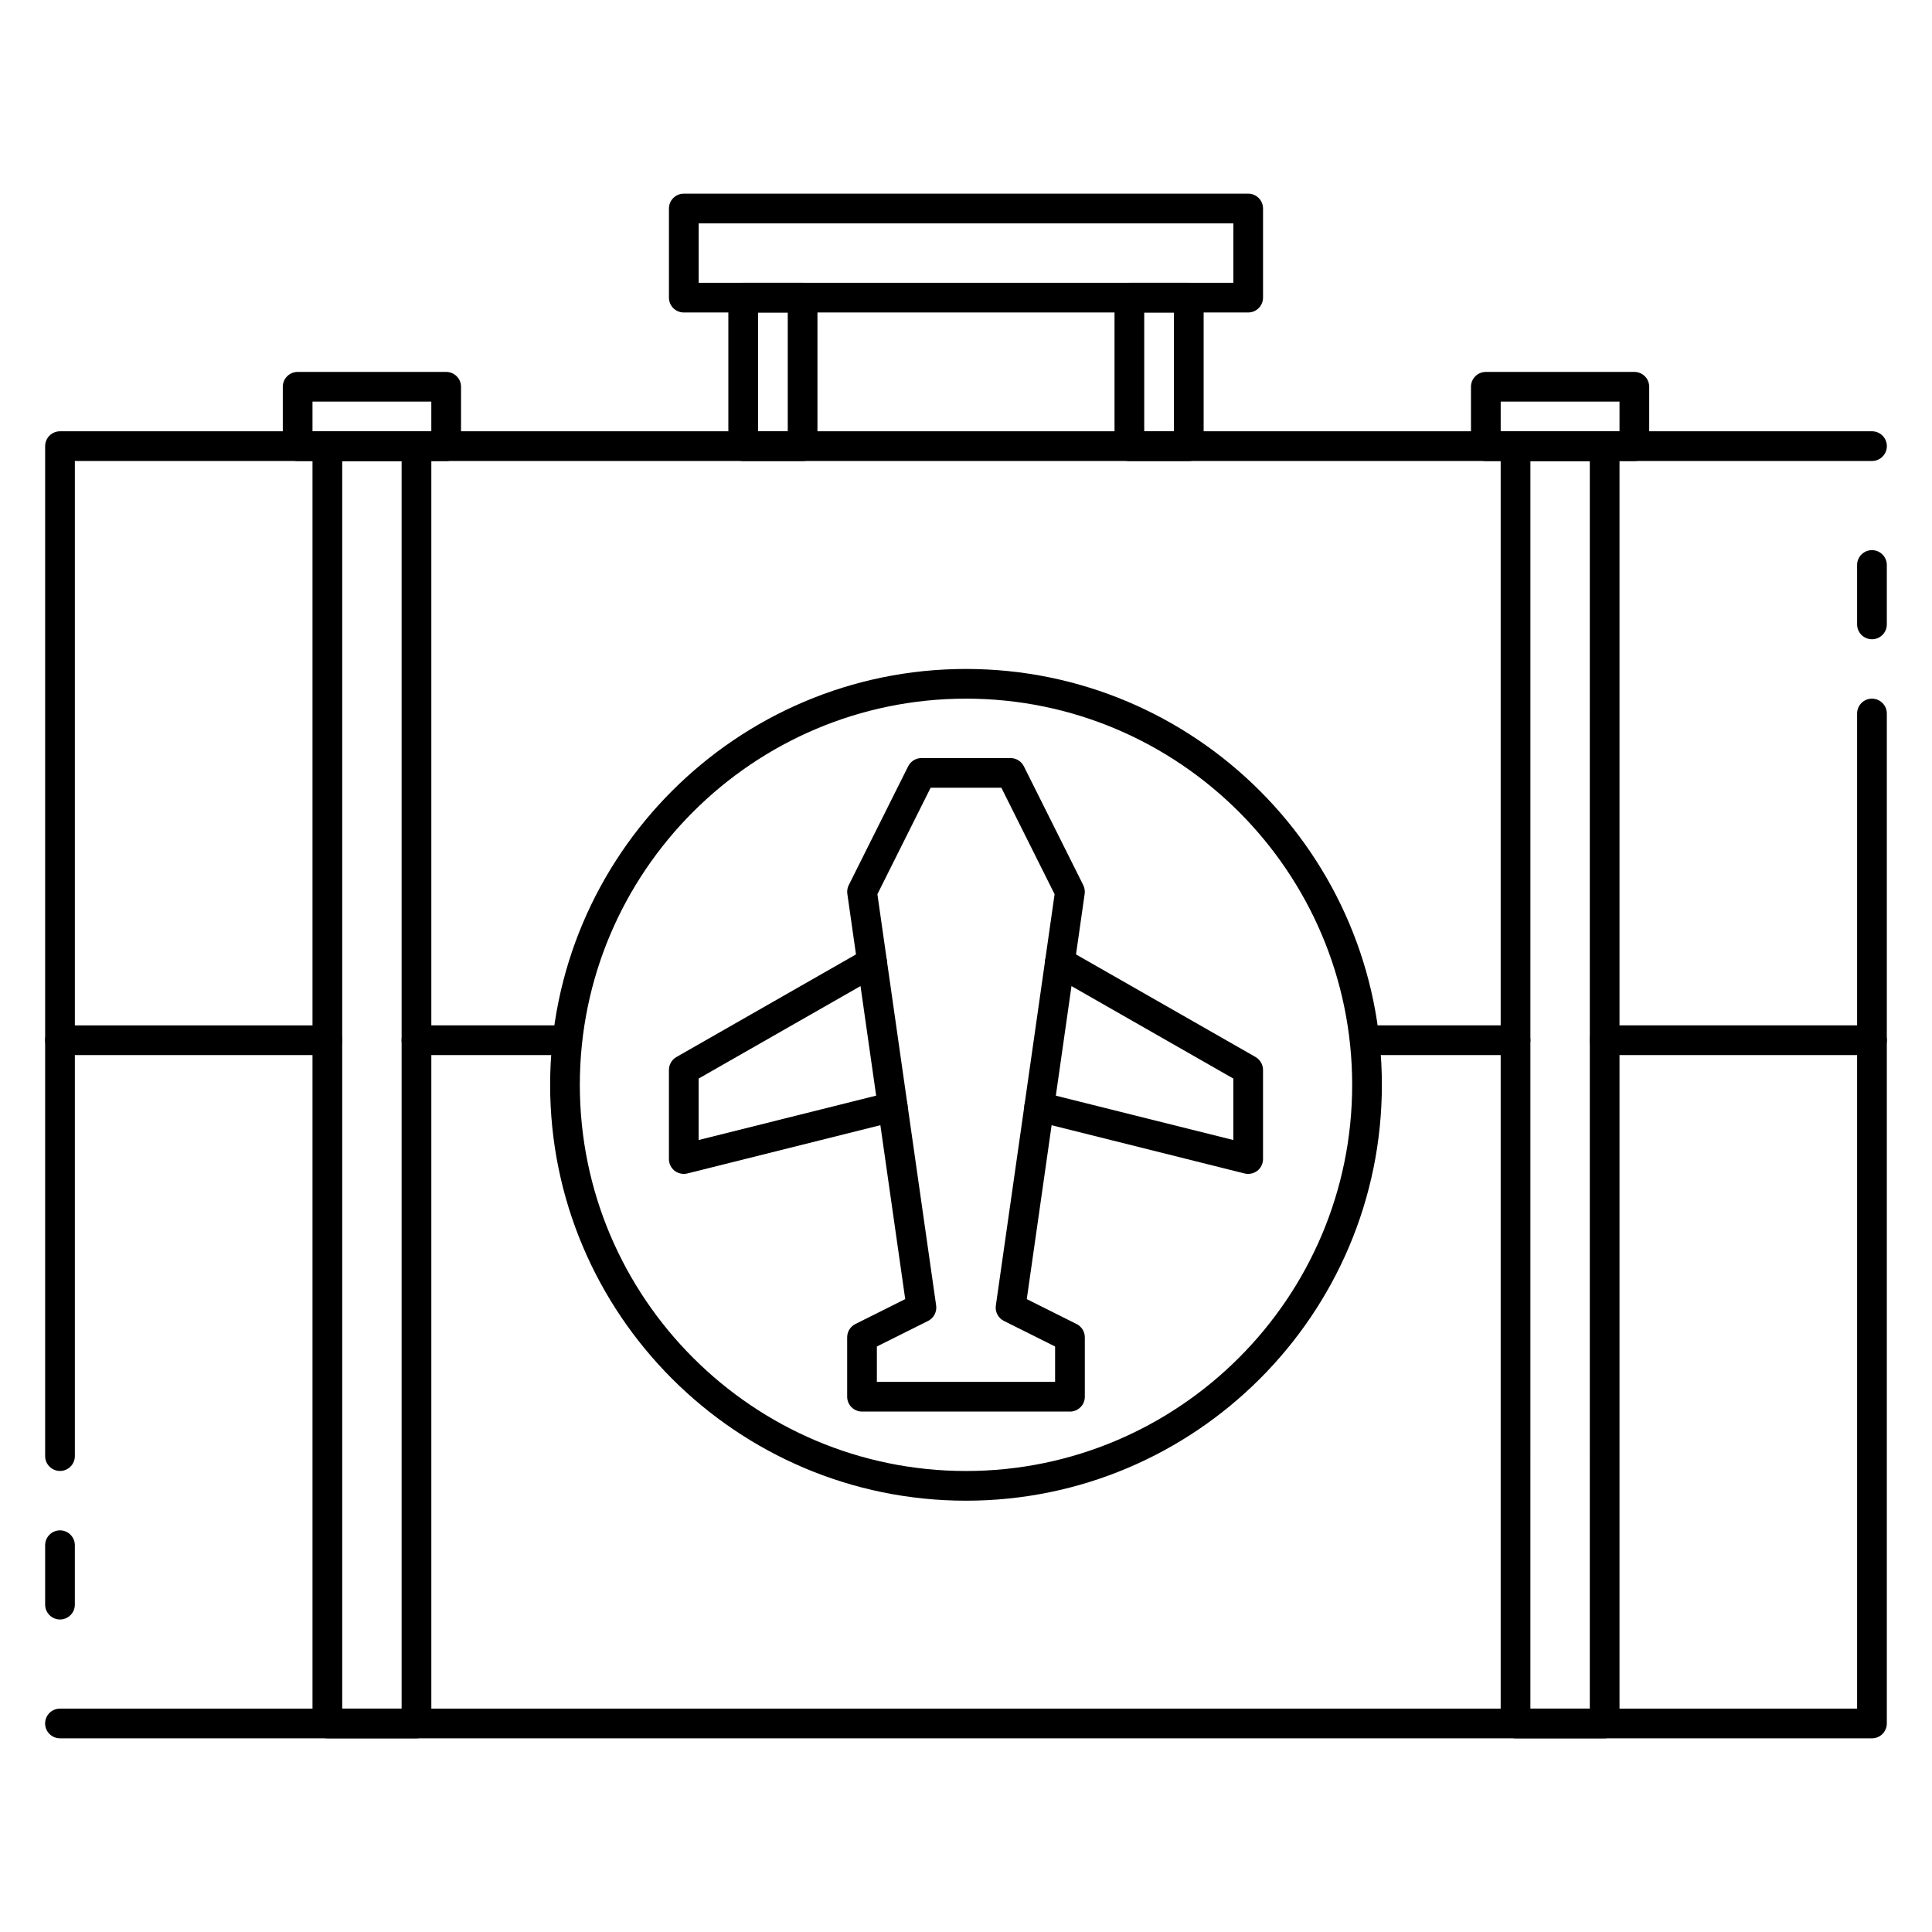
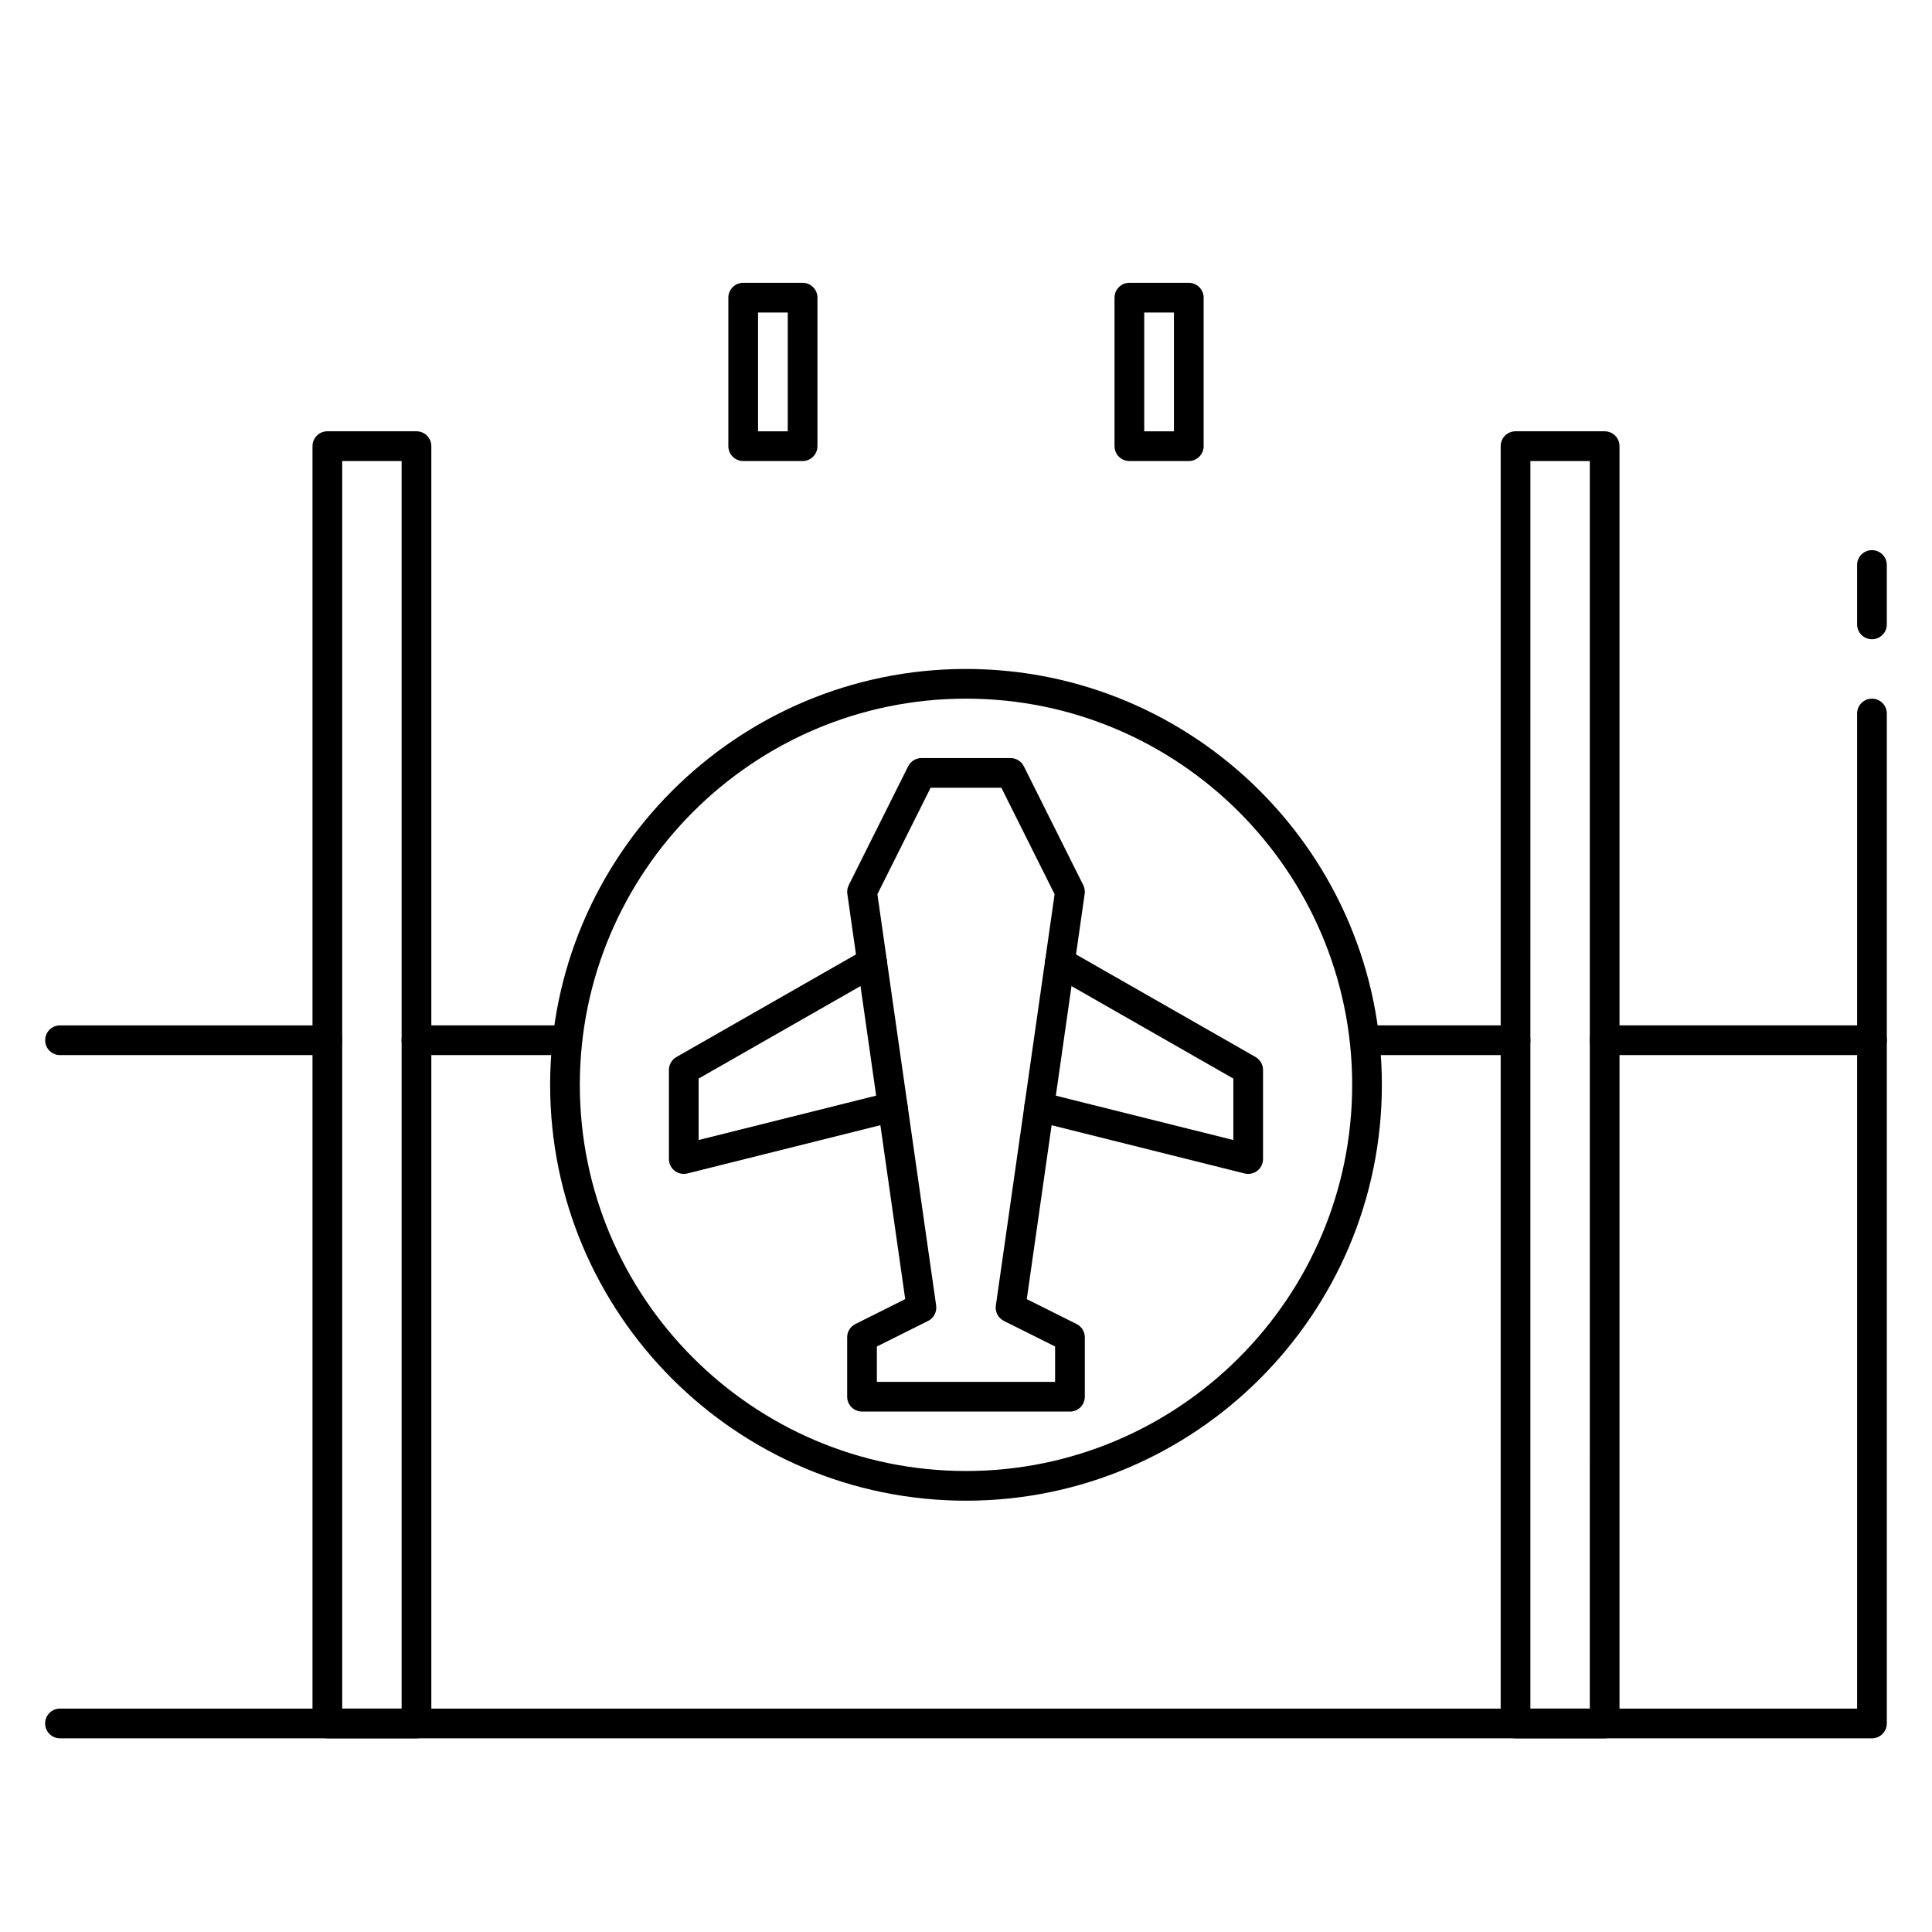
<svg xmlns="http://www.w3.org/2000/svg" fill="#000000" width="800px" height="800px" version="1.1" viewBox="144 144 512 512">
  <g>
    <path d="m400 541.7c-60.773 0-110.21-49.438-110.21-110.21 0-60.773 49.438-110.21 110.21-110.21 60.773 0 110.21 49.438 110.21 110.21s-49.438 110.21-110.21 110.21zm0-212.55c-56.426 0-102.34 45.91-102.34 102.34s45.91 102.34 102.34 102.34 102.34-45.91 102.34-102.34-45.91-102.34-102.34-102.34z" />
-     <path d="m159.9 533.82c-2.172 0-3.938-1.766-3.938-3.938v-267.65c0-2.172 1.766-3.938 3.938-3.938h480.2c2.172 0 3.938 1.762 3.938 3.938-0.004 2.172-1.766 3.938-3.941 3.938h-476.26v263.71c0 2.172-1.762 3.938-3.934 3.938z" />
    <path d="m640.09 604.67h-480.2c-2.168 0-3.934-1.766-3.934-3.938s1.766-3.934 3.938-3.934h476.26v-263.71c0-2.172 1.762-3.938 3.938-3.938 2.172 0 3.938 1.762 3.938 3.938v267.65c-0.004 2.172-1.766 3.938-3.941 3.938z" />
-     <path d="m474.78 226.81h-149.57c-2.168 0-3.934-1.762-3.934-3.934v-23.617c0-2.172 1.766-3.938 3.938-3.938h149.57c2.172 0 3.934 1.766 3.934 3.938v23.617c0 2.172-1.762 3.934-3.938 3.934zm-145.63-7.871h141.7l0.004-15.742h-141.7z" />
    <path d="m459.04 266.18h-15.742c-2.172 0-3.938-1.762-3.938-3.938v-39.359c0-2.172 1.762-3.938 3.934-3.938h15.742c2.176 0 3.941 1.766 3.941 3.938v39.359c0 2.172-1.766 3.938-3.938 3.938zm-11.809-7.875h7.871v-31.488h-7.871z" />
    <path d="m356.7 266.18h-15.742c-2.172 0-3.938-1.762-3.938-3.938v-39.359c0-2.172 1.762-3.938 3.934-3.938h15.742c2.176 0 3.938 1.766 3.938 3.938v39.359c0 2.172-1.762 3.938-3.934 3.938zm-11.809-7.875h7.871v-31.488h-7.871z" />
-     <path d="m577.12 266.18h-39.359c-2.172 0-3.938-1.762-3.938-3.938v-15.742c0-2.172 1.762-3.938 3.938-3.938h39.359c2.172 0 3.938 1.762 3.938 3.938v15.742c0 2.172-1.762 3.938-3.938 3.938zm-35.422-7.875h31.488v-7.871h-31.488z" />
-     <path d="m262.24 266.18h-39.359c-2.172 0-3.938-1.766-3.938-3.938v-15.742c0-2.176 1.766-3.938 3.938-3.938h39.359c2.172 0 3.938 1.762 3.938 3.938v15.742c0 2.172-1.766 3.938-3.938 3.938zm-35.426-7.875h31.488v-7.871h-31.488z" />
    <path d="m569.25 604.67h-23.617c-2.172 0-3.938-1.762-3.938-3.938v-338.5c0-2.172 1.762-3.938 3.938-3.938h23.617c2.172 0 3.938 1.762 3.938 3.938v338.5c0 2.172-1.766 3.938-3.938 3.938zm-19.68-7.871h15.742l0.004-330.62h-15.742z" />
    <path d="m254.37 604.67h-23.617c-2.172 0-3.938-1.762-3.938-3.938v-338.5c0-2.172 1.762-3.938 3.938-3.938h23.617c2.172 0 3.938 1.762 3.938 3.938v338.5c-0.004 2.172-1.766 3.938-3.938 3.938zm-19.68-7.871h15.742v-330.62h-15.742z" />
    <path d="m640.09 423.61h-70.848c-2.172 0-3.938-1.762-3.938-3.938 0-2.172 1.762-3.938 3.938-3.938h70.848c2.172 0 3.938 1.762 3.938 3.938s-1.762 3.938-3.938 3.938z" />
    <path d="m545.63 423.61h-39.359c-2.172 0-3.938-1.762-3.938-3.938 0-2.172 1.762-3.938 3.938-3.938h39.359c2.172 0 3.938 1.762 3.938 3.938-0.004 2.176-1.766 3.938-3.938 3.938z" />
    <path d="m293.73 423.61h-39.359c-2.172 0-3.938-1.762-3.938-3.938 0-2.172 1.762-3.938 3.938-3.938h39.359c2.172 0 3.938 1.762 3.938 3.938s-1.766 3.938-3.938 3.938z" />
    <path d="m230.75 423.61h-70.848c-2.172 0-3.938-1.762-3.938-3.934 0-2.172 1.766-3.938 3.938-3.938h70.848c2.172 0 3.938 1.762 3.938 3.938 0 2.172-1.766 3.934-3.938 3.934z" />
    <path d="m640.09 313.41c-2.172 0-3.938-1.762-3.938-3.938v-15.742c0-2.172 1.762-3.938 3.938-3.938 2.172 0 3.938 1.762 3.938 3.938v15.742c0 2.176-1.762 3.938-3.938 3.938z" />
-     <path d="m159.9 573.18c-2.172 0-3.938-1.766-3.938-3.938v-15.742c0-2.172 1.766-3.938 3.938-3.938s3.934 1.766 3.934 3.938v15.742c0 2.172-1.762 3.938-3.934 3.938z" />
    <path d="m427.55 518.08h-55.105c-2.172 0-3.938-1.762-3.938-3.938v-15.742c0-1.488 0.844-2.852 2.172-3.519l13.211-6.606-15.34-107.4c-0.109-0.797 0.016-1.598 0.379-2.312l15.742-31.488c0.668-1.332 2.031-2.176 3.519-2.176h23.617c1.488 0 2.852 0.844 3.519 2.172l15.742 31.488c0.355 0.715 0.488 1.52 0.379 2.312l-15.344 107.41 13.211 6.606c1.328 0.672 2.172 2.031 2.172 3.519v15.742c0 2.176-1.766 3.938-3.938 3.938zm-51.168-7.871h47.23v-9.375l-13.57-6.777c-1.512-0.762-2.379-2.402-2.133-4.078l15.57-109-14.105-28.215h-18.75l-14.105 28.215 15.57 109c0.234 1.676-0.621 3.312-2.133 4.078l-13.574 6.777z" />
    <path d="m325.21 455.1c-0.867 0-1.723-0.285-2.426-0.828-0.953-0.746-1.512-1.895-1.512-3.106v-23.617c0-1.418 0.754-2.715 1.984-3.426l49.91-28.52c1.883-1.07 4.289-0.418 5.367 1.473 1.078 1.891 0.426 4.289-1.465 5.375l-47.926 27.379v16.289l50.492-12.625c2.109-0.52 4.242 0.754 4.769 2.867 0.527 2.109-0.754 4.242-2.867 4.769l-55.379 13.848c-0.312 0.082-0.629 0.121-0.949 0.121z" />
    <path d="m474.78 455.1c-0.324 0-0.637-0.039-0.953-0.117l-55.379-13.848c-2.109-0.527-3.394-2.668-2.867-4.769 0.52-2.117 2.644-3.394 4.769-2.867l50.496 12.621v-16.289l-47.926-27.387c-1.891-1.086-2.543-3.488-1.465-5.375 1.078-1.883 3.481-2.535 5.367-1.473l49.91 28.52c1.23 0.719 1.984 2.016 1.984 3.434v23.617c0 1.211-0.559 2.363-1.512 3.109-0.699 0.543-1.559 0.824-2.426 0.824z" />
  </g>
</svg>